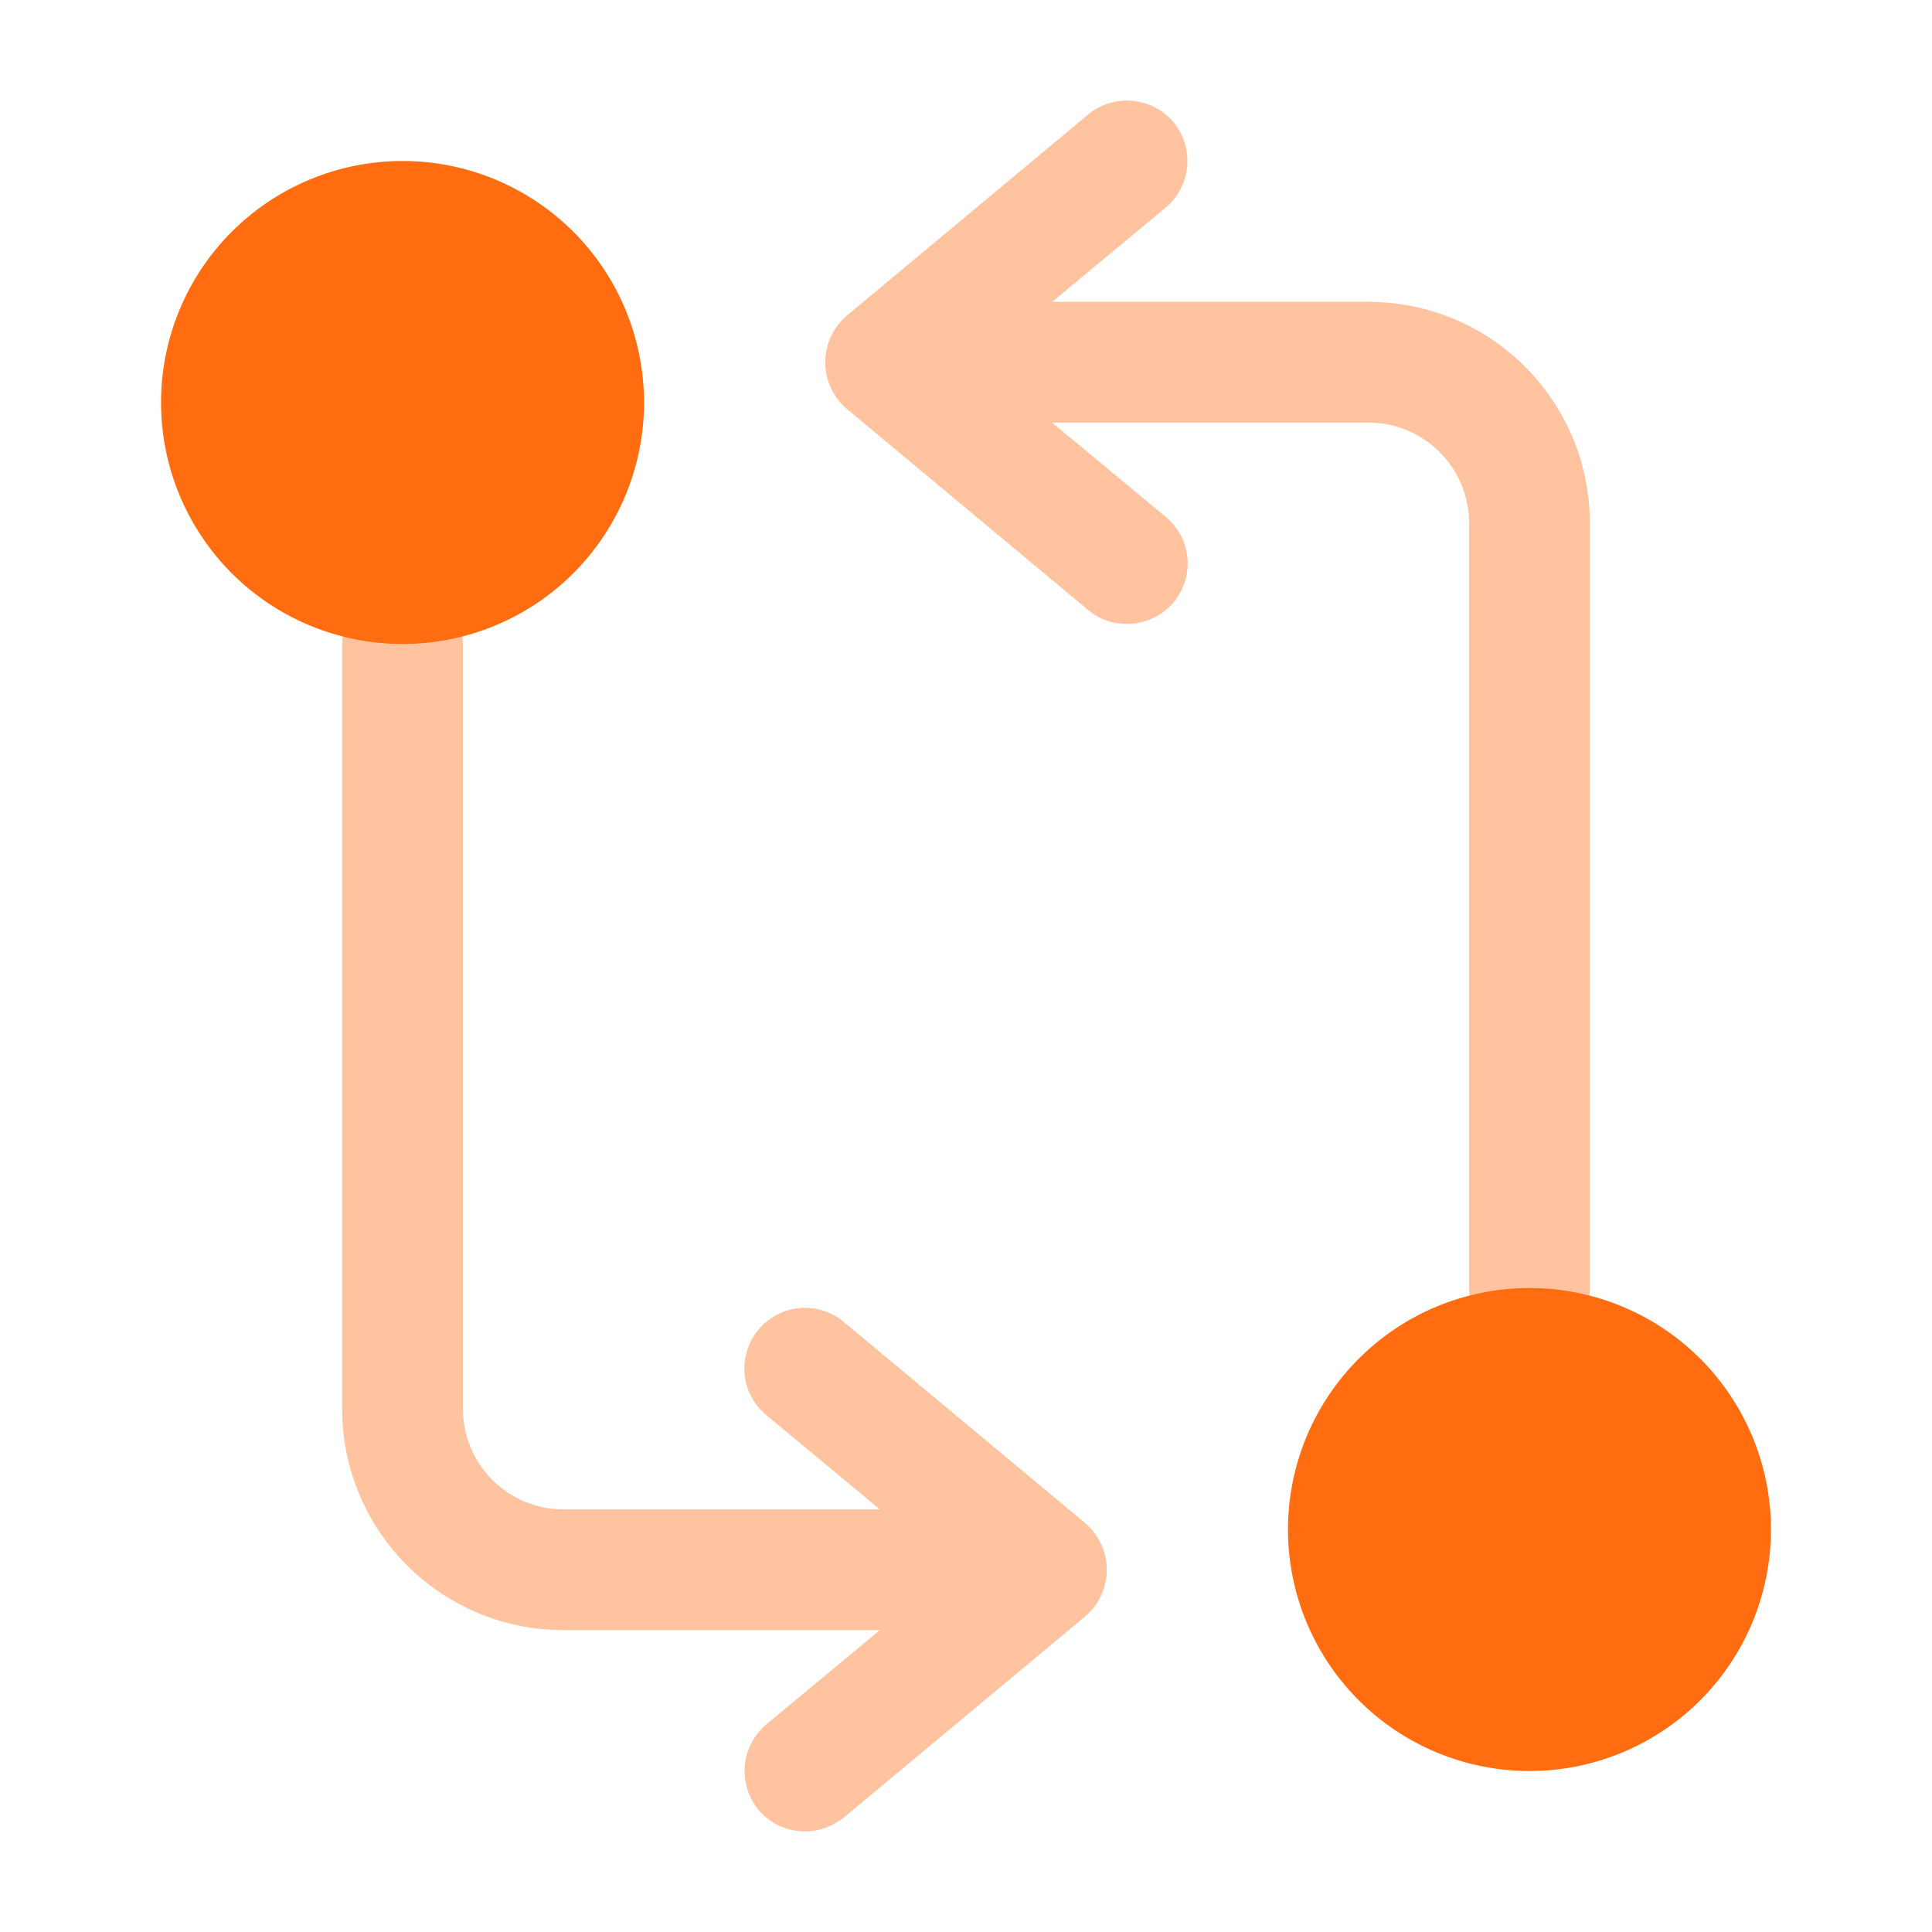
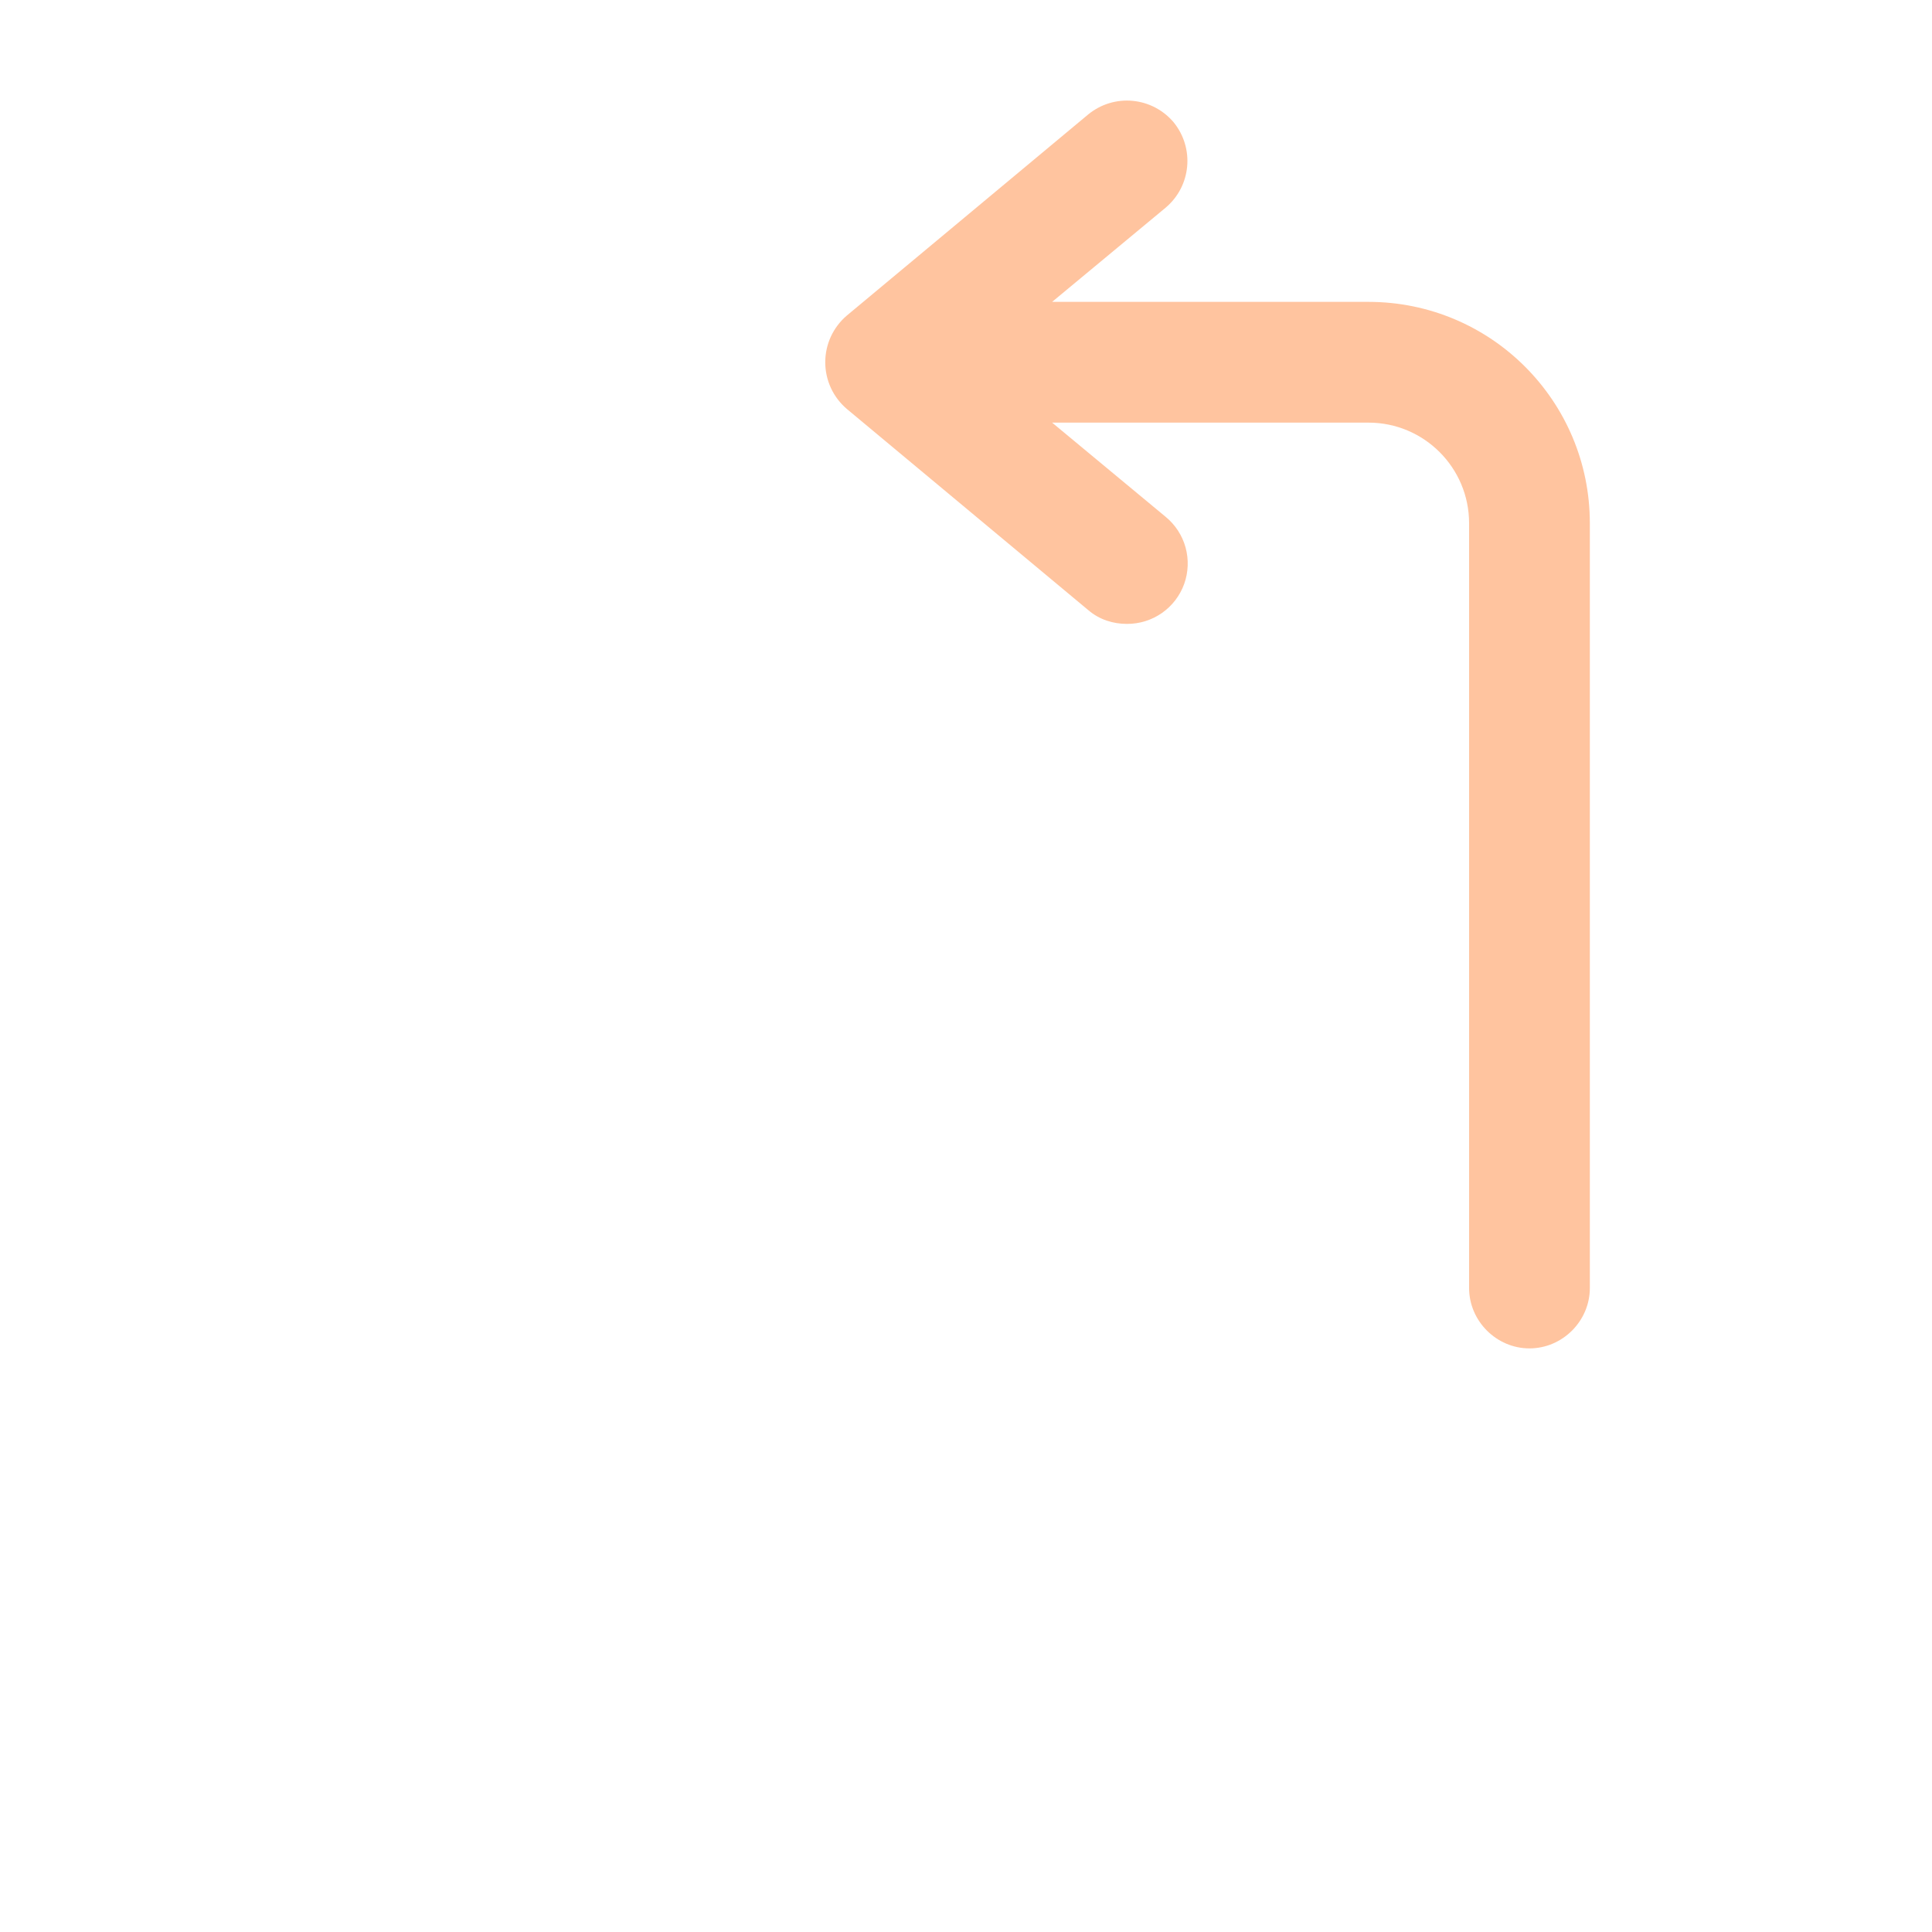
<svg xmlns="http://www.w3.org/2000/svg" width="40" height="40" viewBox="0 0 40 40" fill="none">
  <g id="Iconsax/Bulk/programmingarrows">
    <path id="Vector" opacity="0.4" d="M28.333 6.25H21.783L24.133 4.3C24.666 3.85 24.733 3.067 24.3 2.533C24.086 2.279 23.781 2.119 23.451 2.088C23.12 2.056 22.79 2.157 22.533 2.367L17.533 6.533C17.393 6.652 17.28 6.801 17.203 6.967C17.126 7.134 17.086 7.316 17.086 7.5C17.086 7.684 17.126 7.866 17.203 8.033C17.28 8.199 17.393 8.348 17.533 8.467L22.533 12.633C22.767 12.833 23.05 12.917 23.333 12.917C23.591 12.918 23.844 12.84 24.056 12.692C24.268 12.544 24.429 12.334 24.517 12.091C24.604 11.848 24.614 11.584 24.546 11.335C24.477 11.085 24.333 10.864 24.133 10.7L21.783 8.75H28.333C29.483 8.75 30.416 9.683 30.416 10.833V26.667C30.416 27.35 30.983 27.917 31.666 27.917C32.35 27.917 32.916 27.35 32.916 26.667V10.833C32.916 8.3 30.866 6.25 28.333 6.25Z" fill="#FF6D10" />
-     <path id="Vector_2" d="M31.666 36.667C32.992 36.667 34.264 36.14 35.202 35.202C36.139 34.264 36.666 32.993 36.666 31.667C36.666 30.341 36.139 29.069 35.202 28.131C34.264 27.193 32.992 26.667 31.666 26.667C30.34 26.667 29.068 27.193 28.131 28.131C27.193 29.069 26.666 30.341 26.666 31.667C26.666 32.993 27.193 34.264 28.131 35.202C29.068 36.14 30.34 36.667 31.666 36.667Z" fill="#FF6D10" />
-     <path id="Vector_3" opacity="0.4" d="M22.467 31.533L17.467 27.367C17.341 27.261 17.194 27.181 17.037 27.133C16.879 27.084 16.713 27.067 16.549 27.082C16.385 27.098 16.226 27.145 16.08 27.223C15.934 27.3 15.805 27.406 15.701 27.533C15.595 27.66 15.515 27.806 15.467 27.964C15.418 28.122 15.401 28.287 15.416 28.451C15.432 28.616 15.479 28.775 15.557 28.921C15.634 29.066 15.74 29.195 15.867 29.3L18.217 31.25H11.667C10.517 31.25 9.584 30.317 9.584 29.167V13.333C9.584 12.65 9.017 12.083 8.334 12.083C7.651 12.083 7.084 12.65 7.084 13.333V29.167C7.084 31.7 9.134 33.75 11.667 33.75H18.217L15.867 35.7C15.334 36.15 15.267 36.933 15.701 37.467C15.951 37.767 16.301 37.917 16.667 37.917C16.951 37.917 17.234 37.817 17.467 37.633L22.467 33.467C22.608 33.348 22.72 33.2 22.797 33.033C22.875 32.866 22.915 32.684 22.915 32.5C22.915 32.316 22.875 32.134 22.797 31.968C22.72 31.8 22.608 31.652 22.467 31.533Z" fill="#FF6D10" />
-     <path id="Vector_4" d="M8.334 13.333C9.66 13.333 10.932 12.807 11.87 11.869C12.807 10.931 13.334 9.659 13.334 8.333C13.334 7.007 12.807 5.735 11.87 4.798C10.932 3.86 9.66 3.333 8.334 3.333C7.008 3.333 5.736 3.86 4.798 4.798C3.861 5.735 3.334 7.007 3.334 8.333C3.334 9.659 3.861 10.931 4.798 11.869C5.736 12.807 7.008 13.333 8.334 13.333Z" fill="#FF6D10" />
  </g>
</svg>